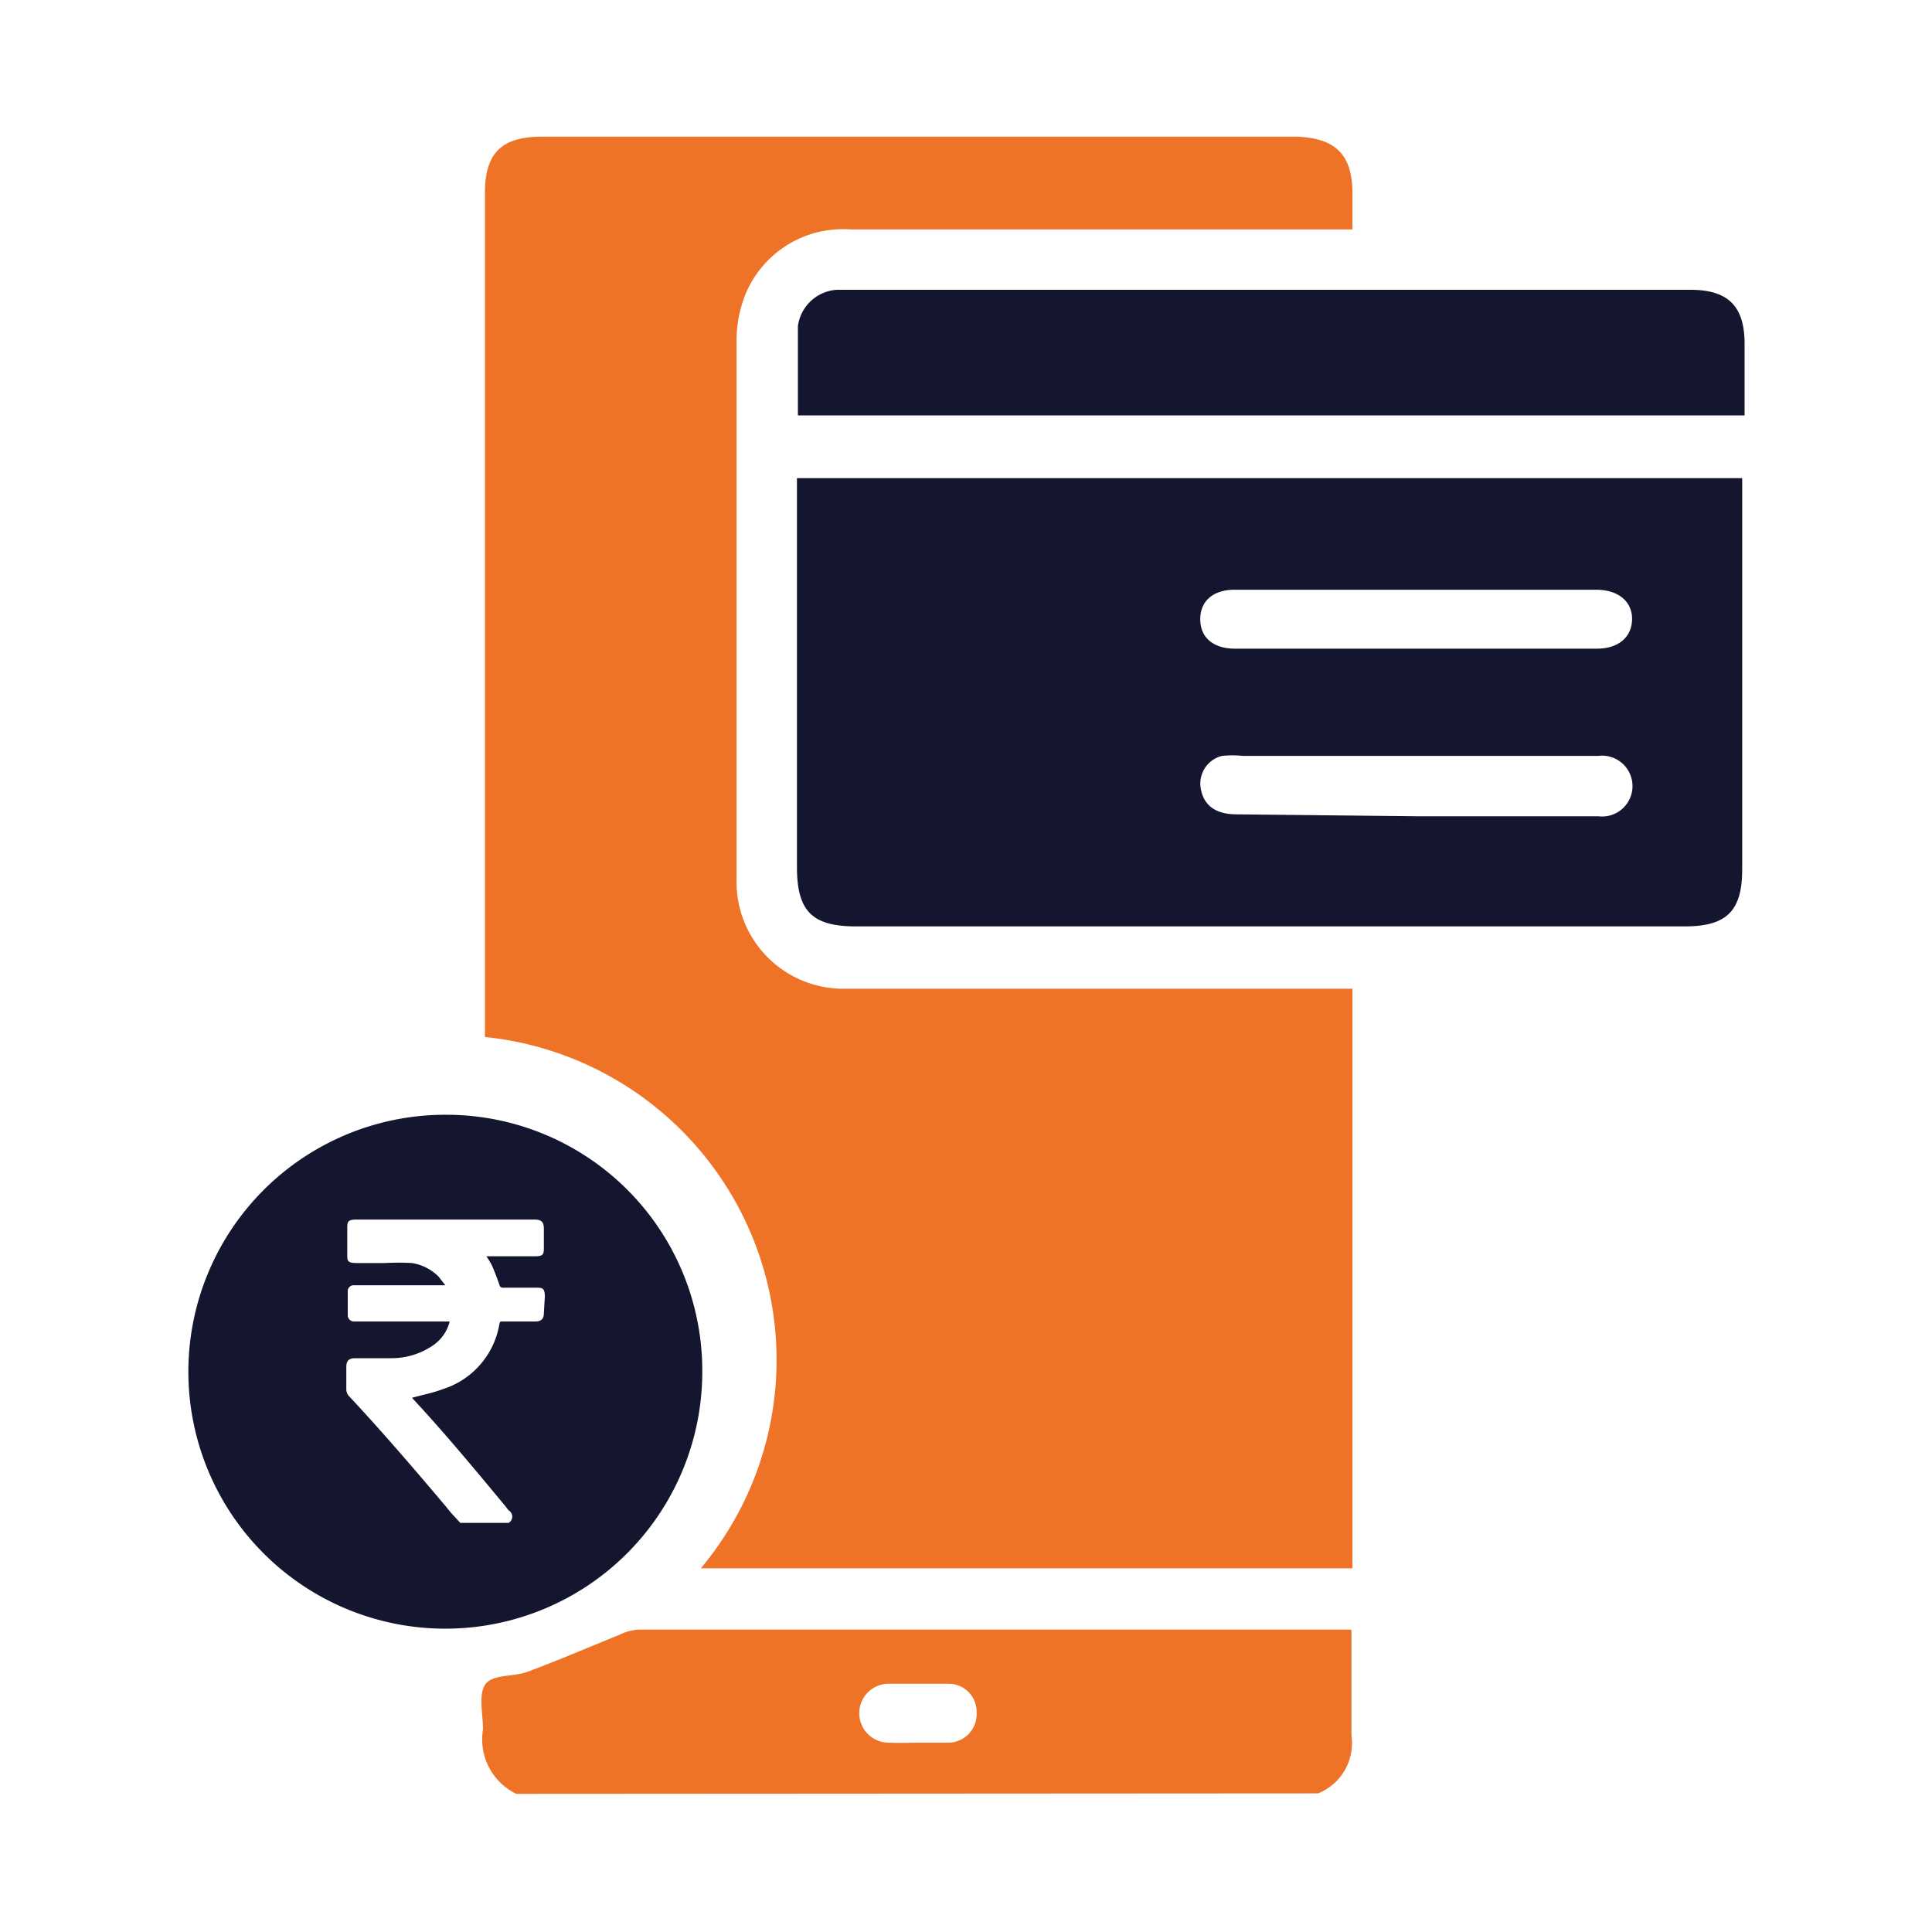
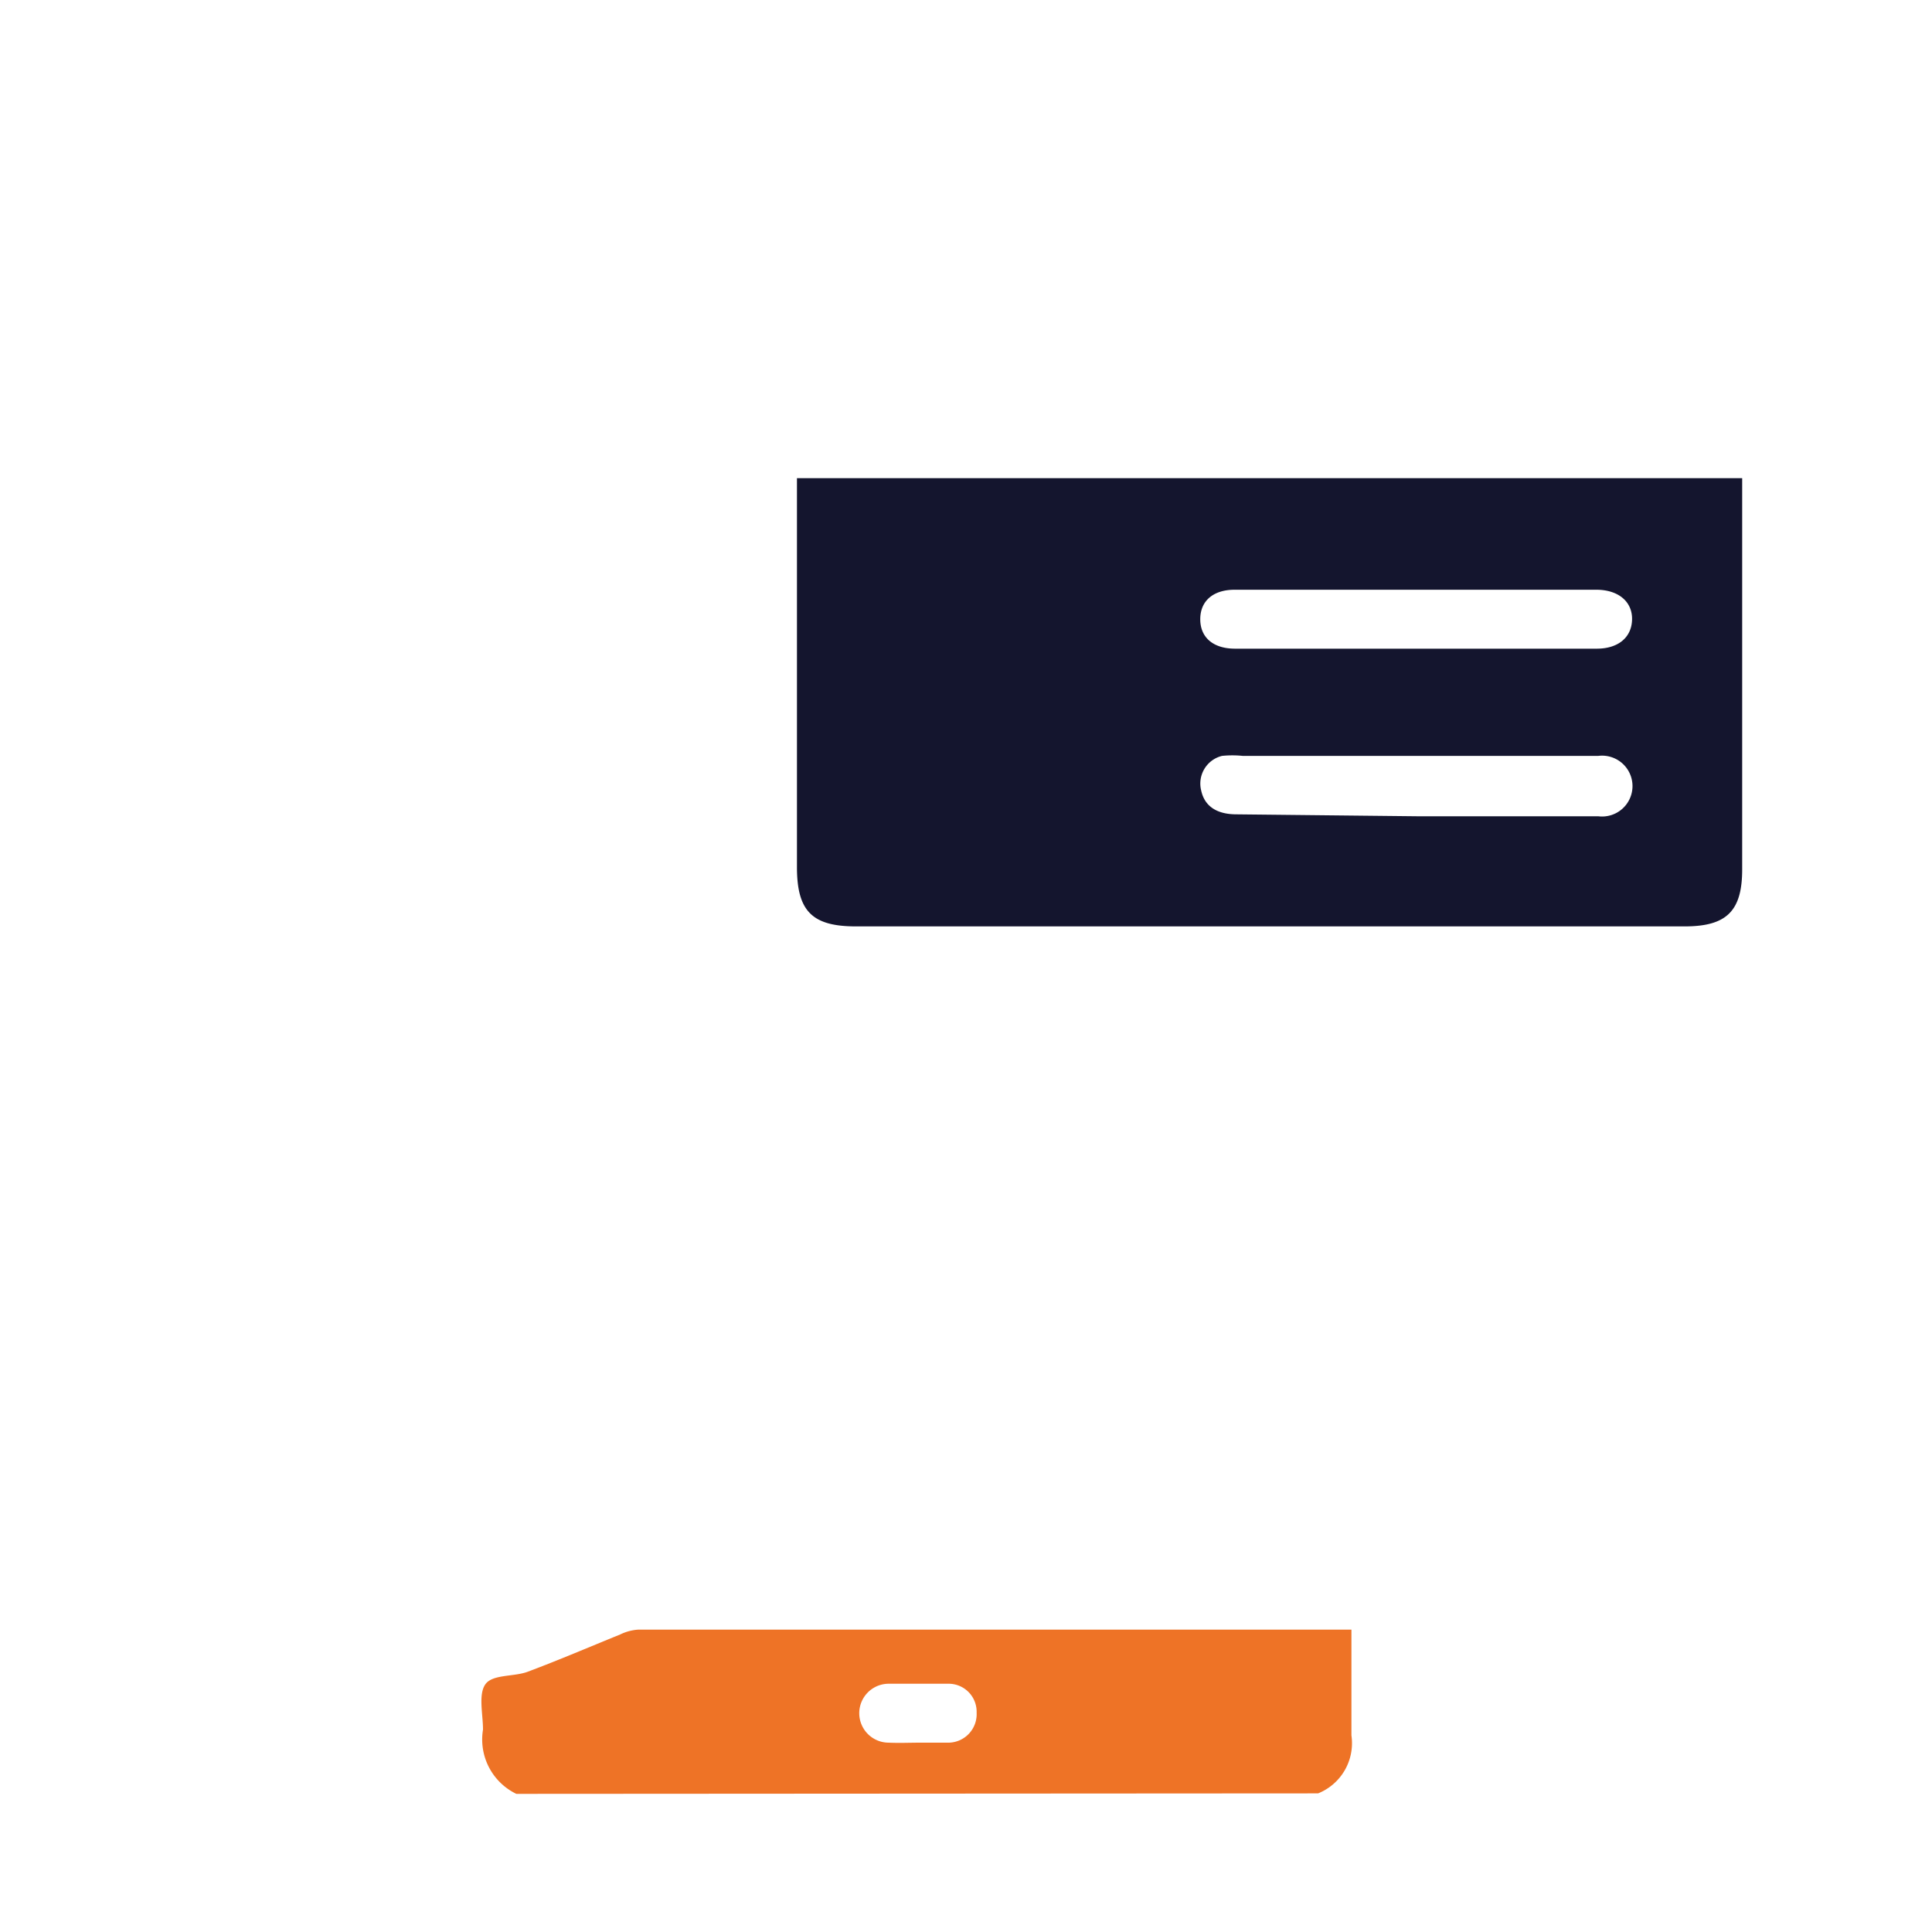
<svg xmlns="http://www.w3.org/2000/svg" id="Layer_1" data-name="Layer 1" viewBox="0 0 40 40">
  <defs>
    <style>.cls-1{fill:#14152e;}.cls-2{fill:#ee7326;}</style>
  </defs>
-   <path class="cls-1" d="M9.26,23.08a5.32,5.32,0,1,0,5.28,5.32A5.3,5.3,0,0,0,9.26,23.08Zm2,4.11c0,.12-.06.17-.18.17h-.67c-.05,0-.06,0-.07.05a1.71,1.71,0,0,1-1.17,1.35c-.21.08-.43.12-.64.18l0,0c.67.72,1.3,1.48,1.93,2.24l.07.09a.15.15,0,0,1,0,.26h-1c-.1-.11-.2-.21-.29-.33-.65-.77-1.31-1.54-2-2.28a.21.21,0,0,1-.07-.16V28.3c0-.13.06-.18.18-.18h.75A1.51,1.51,0,0,0,9,27.83a.85.85,0,0,0,.31-.47H7.32a.13.13,0,0,1-.12-.12c0-.17,0-.34,0-.51a.12.12,0,0,1,.11-.12H9.22l-.14-.18a1,1,0,0,0-.55-.28,5.07,5.07,0,0,0-.56,0c-.19,0-.39,0-.59,0s-.19-.06-.19-.18v-.53c0-.14,0-.19.19-.19h3.69c.14,0,.19.05.19.19v.38c0,.14,0,.19-.19.19h-1a1.74,1.74,0,0,1,.11.18c.06.13.11.27.16.41a.07.07,0,0,0,.08.06h.66c.15,0,.2,0,.2.19Z" />
  <path class="cls-2" d="M10.69,37.14A1.25,1.25,0,0,1,10,35.81c0-.32-.1-.73.05-.94s.59-.15.88-.26c.64-.24,1.27-.51,1.91-.77a1,1,0,0,1,.37-.1H27.79l.19,0v.41c0,.59,0,1.19,0,1.78a1.12,1.12,0,0,1-.69,1.2Zm8.36-1.06h0c.2,0,.4,0,.6,0a.59.59,0,0,0,.57-.62.58.58,0,0,0-.58-.6H18.4a.61.61,0,0,0,0,1.22C18.62,36.09,18.84,36.08,19.05,36.08Z" />
-   <path class="cls-2" d="M28,4.75H17.6a2.18,2.18,0,0,0-2.23,1.52,2.59,2.59,0,0,0-.12.73c0,3.73,0,7.47,0,11.21a2.21,2.21,0,0,0,2.27,2.26H28v12H14.51a6.72,6.72,0,0,0-4.47-11V4c0-.83.34-1.17,1.18-1.17H26.85C27.64,2.86,28,3.19,28,4,28,4.21,28,4.45,28,4.75Z" />
  <path class="cls-1" d="M16.5,9.9H36.07c0,.12,0,.23,0,.34V18c0,.86-.32,1.18-1.19,1.18H17.72c-.91,0-1.22-.32-1.22-1.23V9.9Zm12.85,7h3.74a.63.63,0,1,0,0-1.25H25.73a2.09,2.09,0,0,0-.43,0,.59.59,0,0,0-.43.72c.07.32.32.49.73.49Zm0-4.69H25.56c-.44,0-.71.23-.71.61s.27.61.72.61h7.49c.44,0,.72-.23.73-.6s-.28-.62-.74-.62Z" />
-   <path class="cls-1" d="M16.52,8.6c0-.63,0-1.24,0-1.85A.87.87,0,0,1,17.32,6H35c.78,0,1.12.34,1.12,1.12v1.4s0,0,0,.08Z" />
</svg>